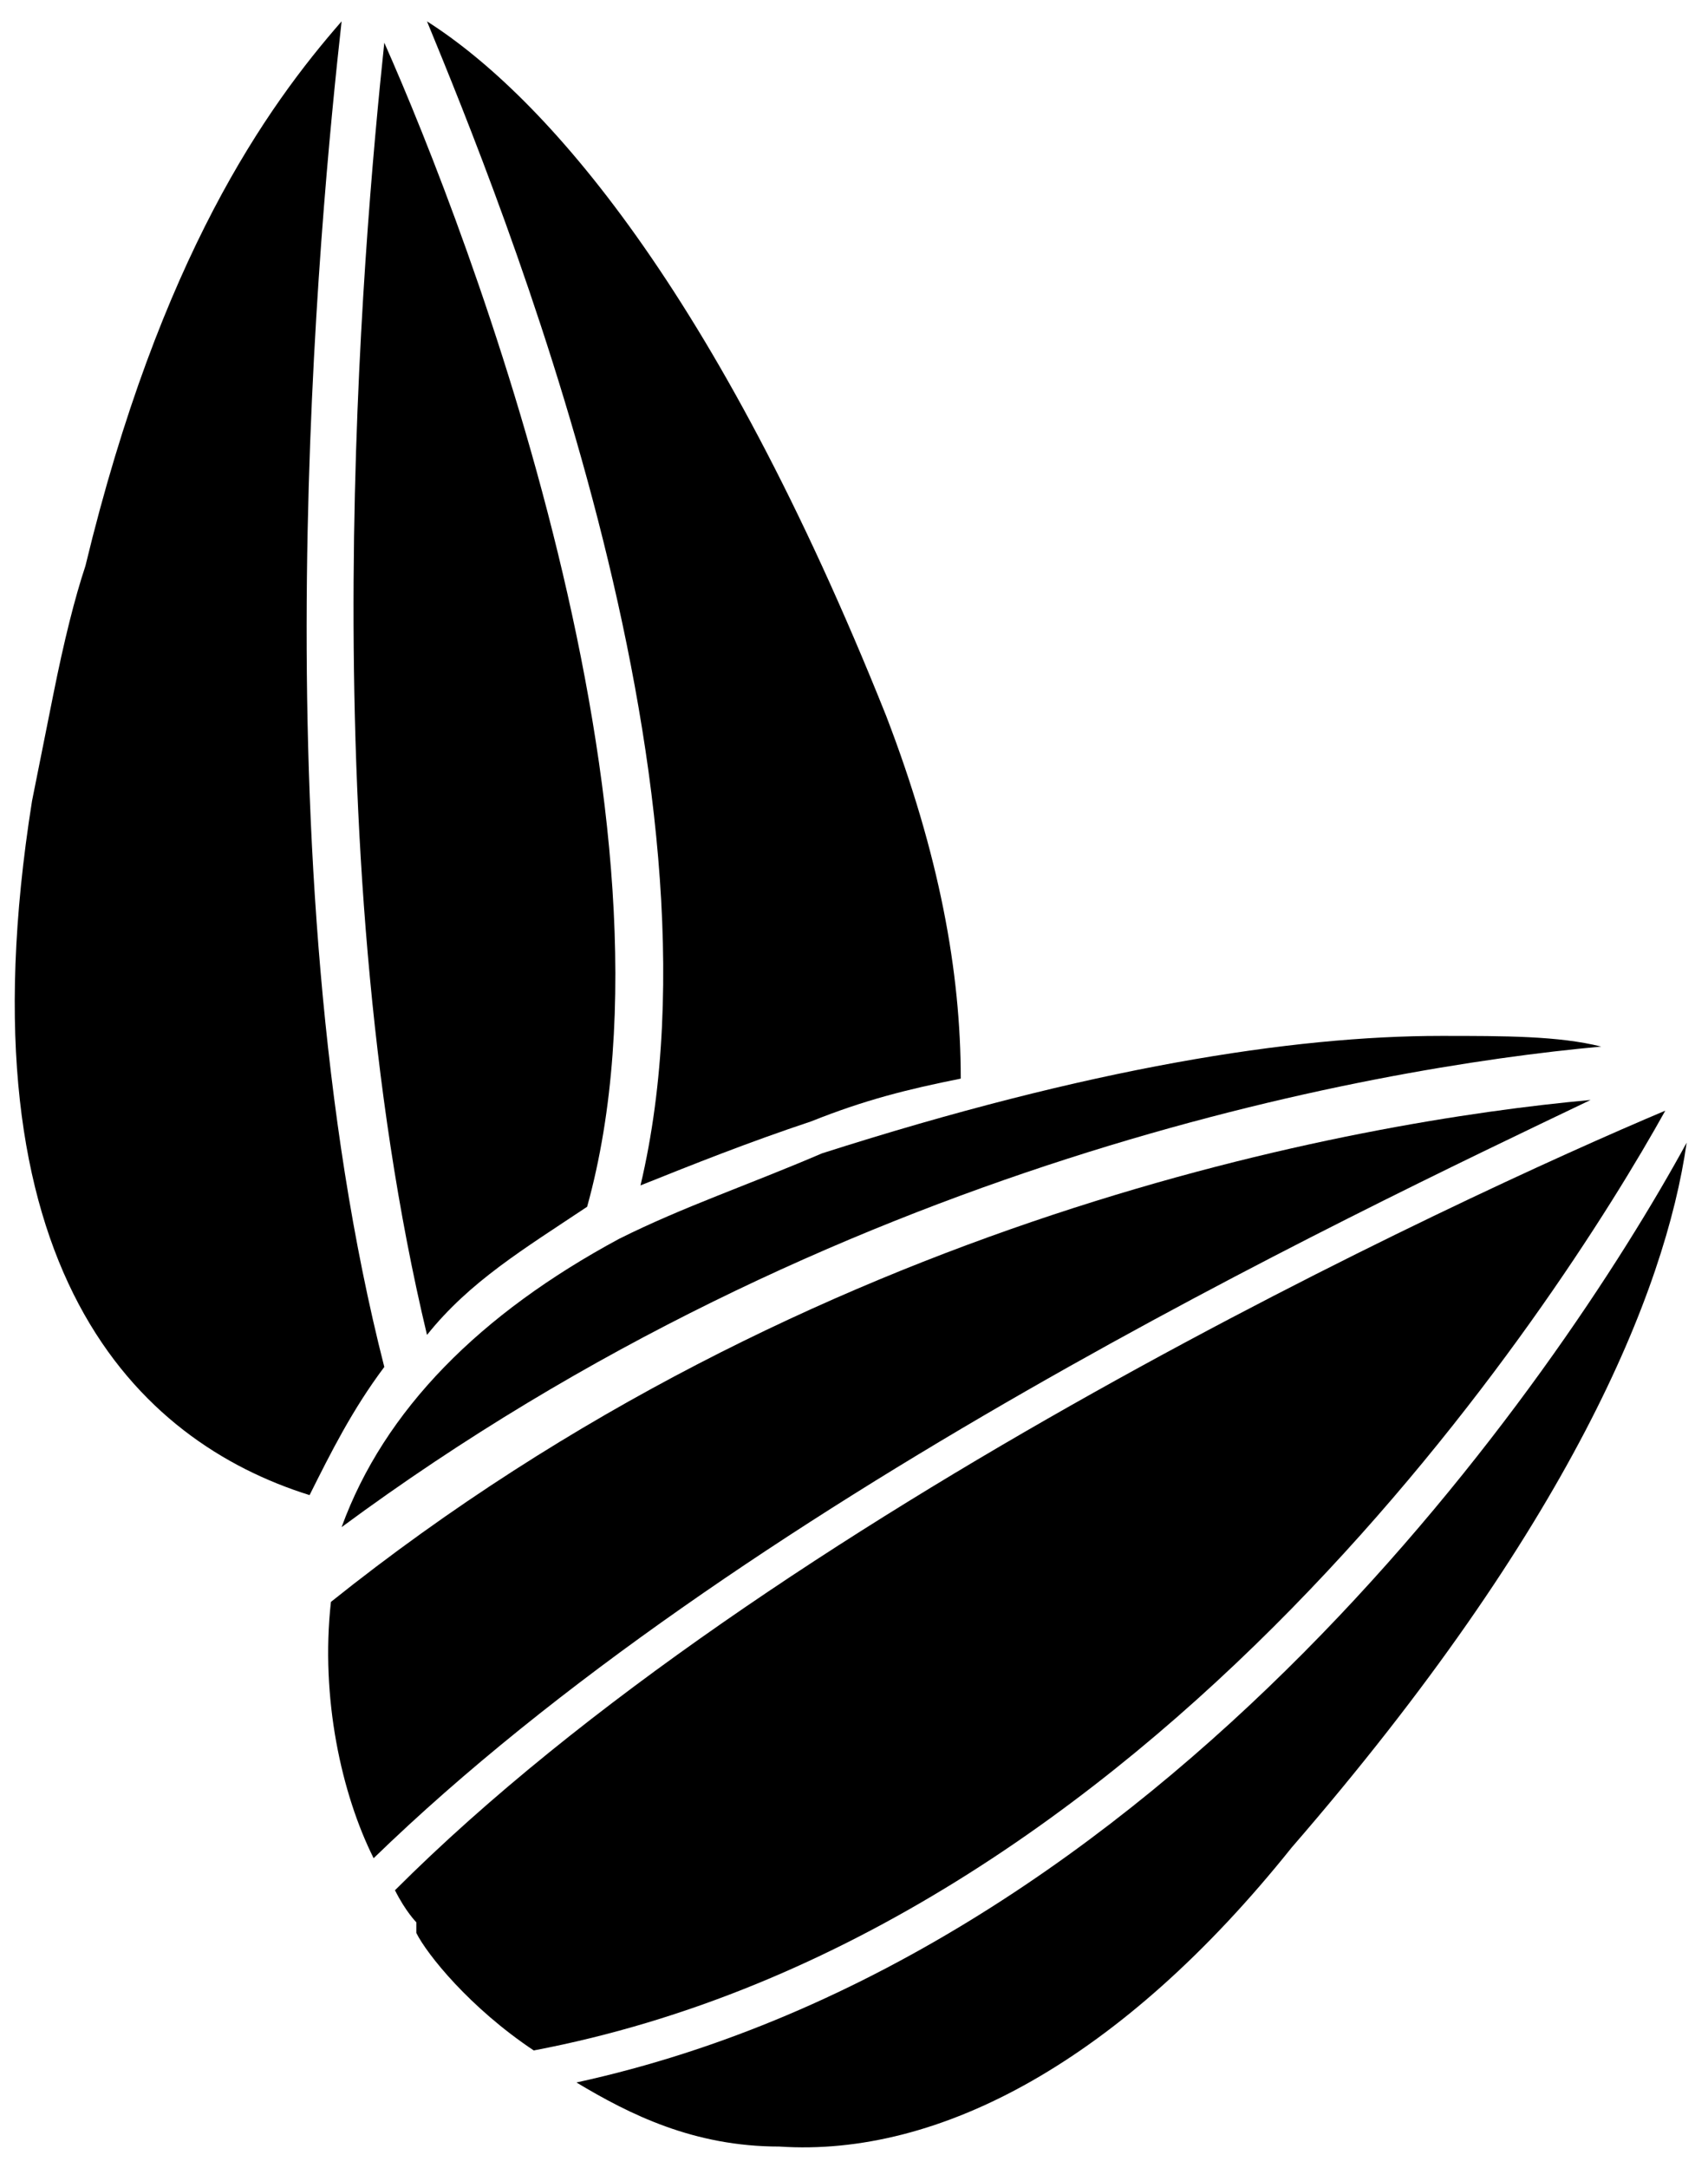
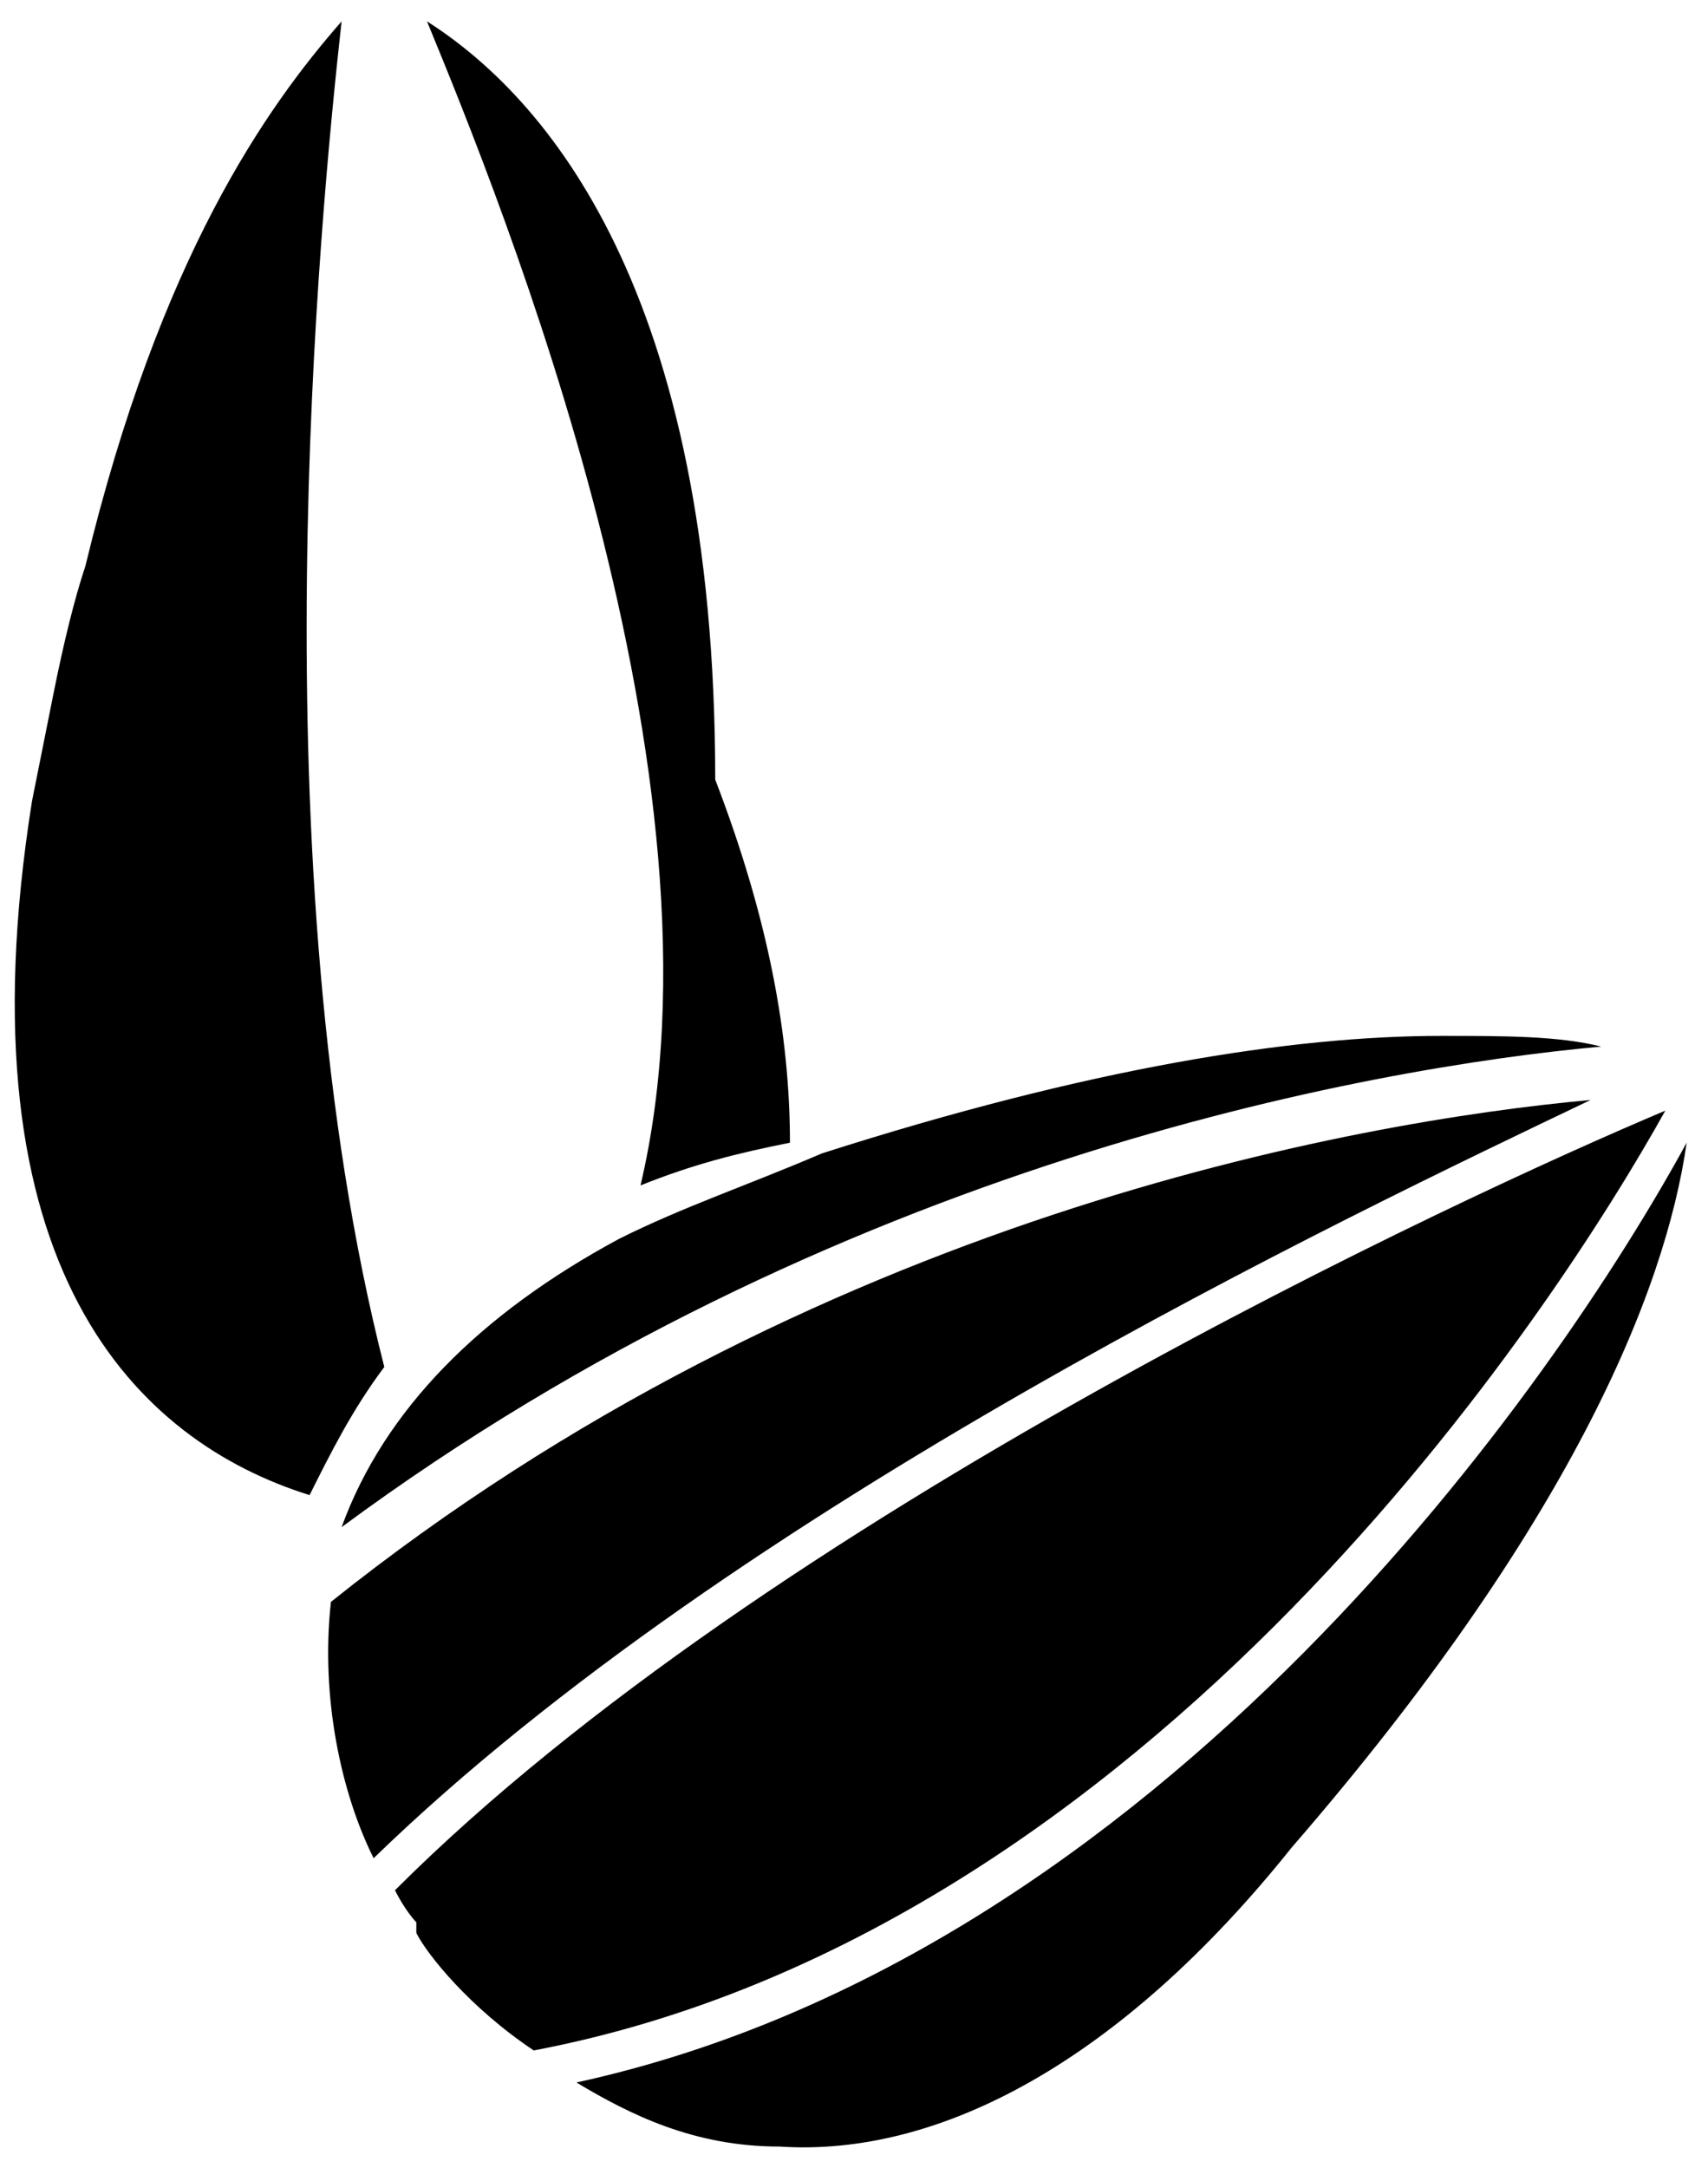
<svg xmlns="http://www.w3.org/2000/svg" id="Layer_1" x="0px" y="0px" viewBox="0 0 16 20.3" style="enable-background:new 0 0 16 20.3;" xml:space="preserve">
  <g>
    <path d="M3.2,0.2C2.5,1,1.5,2.4,0.8,5.3C0.7,5.6,0.6,6,0.5,6.5L0.3,7.5c-0.7,4.4,1,6,2.6,6.5c0.2-0.4,0.4-0.8,0.7-1.2   C2.4,8.1,3,2,3.2,0.2z" />
    <path d="M15.6,10.4c-1.9,0.8-8.4,3.8-11.9,7.3C3.8,17.9,3.9,18,3.9,18l0,0.1l0,0C4,18.3,4.4,18.8,5,19.2   C10.8,18.1,14.6,12.2,15.6,10.4z" />
-     <path d="M5.5,11.3c1-3.6-1.1-9.1-1.9-10.9C3.4,2.3,2.9,7.9,4,12.5C4.4,12,4.9,11.7,5.5,11.3z" />
    <path d="M3.1,15c-0.1,0.9,0.1,1.8,0.4,2.4c3.4-3.3,9.1-6,11.4-7.1C12.7,10.5,7.6,11.4,3.1,15z" />
-     <path d="M6,11.1c0.5-0.2,1-0.4,1.6-0.6c0.5-0.2,0.9-0.3,1.4-0.4c0-1-0.2-2.1-0.7-3.4C6.7,2.7,5.1,0.9,4,0.2C4.7,1.9,6.9,7.3,6,11.1   z" />
+     <path d="M6,11.1c0.5-0.2,0.9-0.3,1.4-0.4c0-1-0.2-2.1-0.7-3.4C6.7,2.7,5.1,0.9,4,0.2C4.7,1.9,6.9,7.3,6,11.1   z" />
    <path d="M5.8,11.6C5.8,11.6,5.8,11.6,5.8,11.6c-1.3,0.7-2.2,1.6-2.6,2.7v0c0,0,0,0,0,0c0,0,0,0,0,0c0,0,0,0,0,0   c4.6-3.4,9.6-4.3,11.8-4.5c-0.4-0.1-0.9-0.1-1.5-0.1c-1.4,0-3.3,0.3-5.8,1.1C7,11.1,6.4,11.3,5.8,11.6z" />
    <path d="M5.4,19.5c0.5,0.3,1.1,0.6,1.9,0.6c1.5,0.1,3.2-0.8,4.8-2.8c2.6-3,3.5-5.2,3.7-6.6C14.6,12.9,10.9,18.3,5.4,19.5z" />
  </g>
</svg>